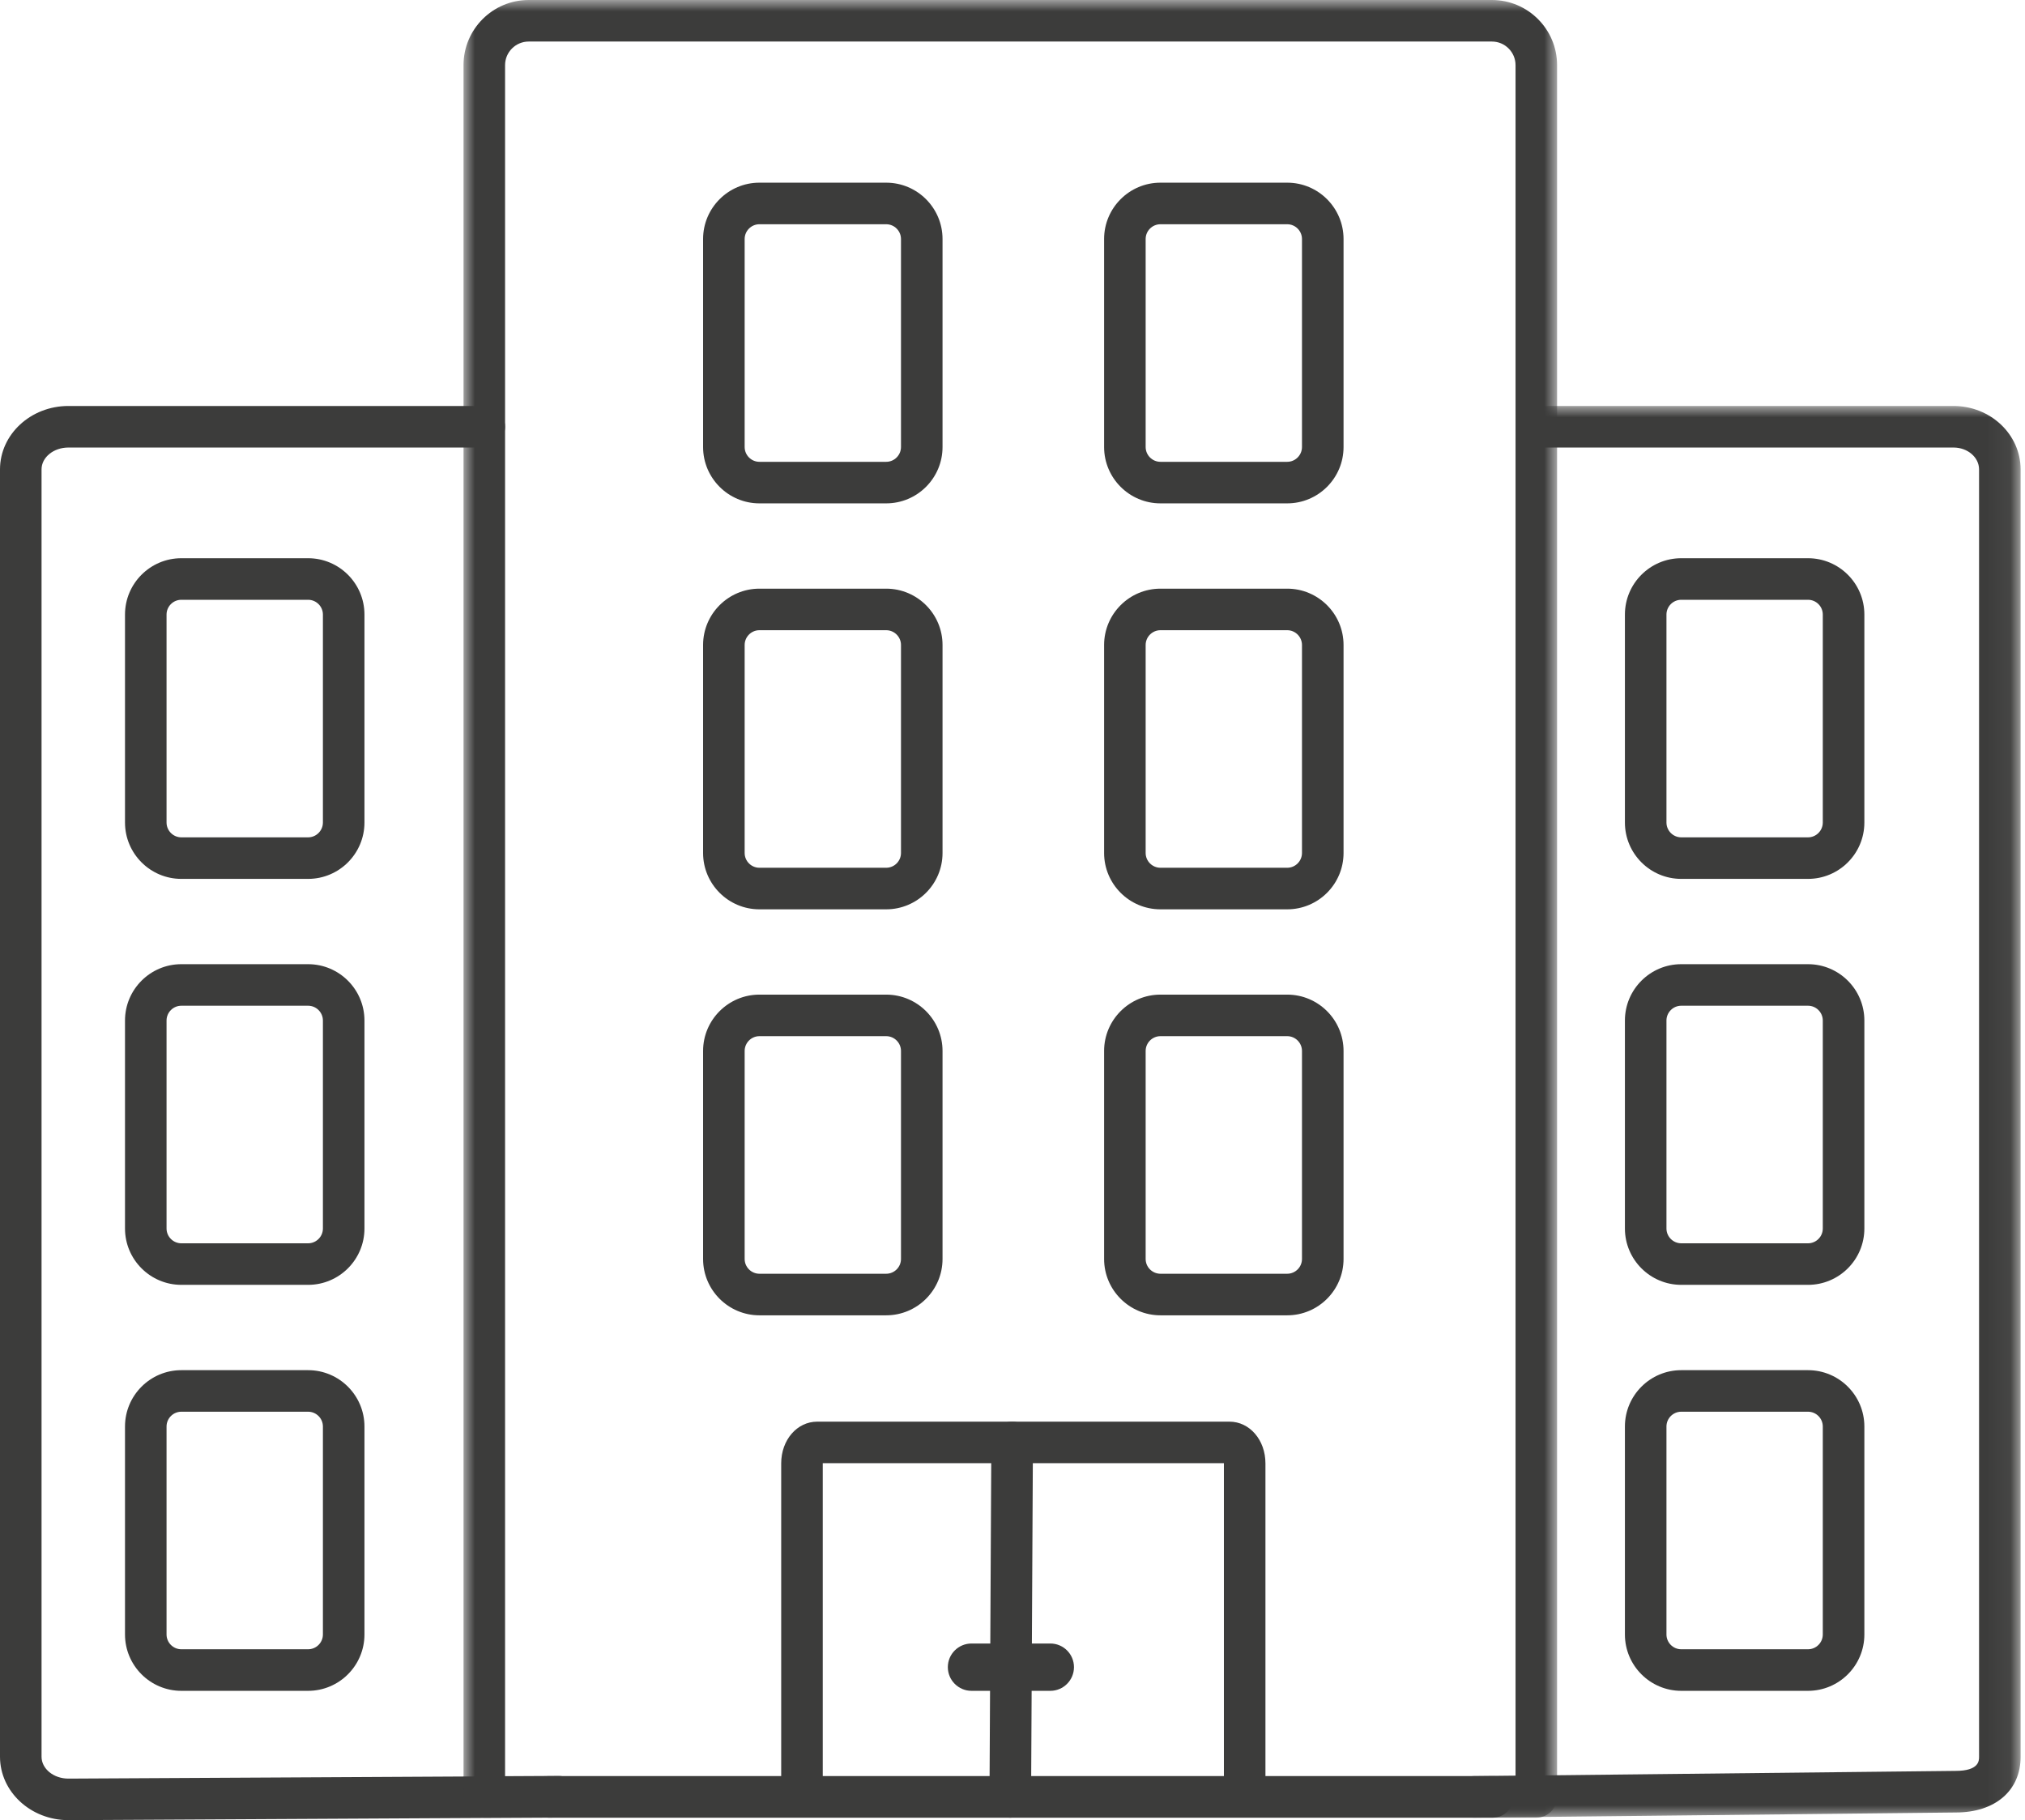
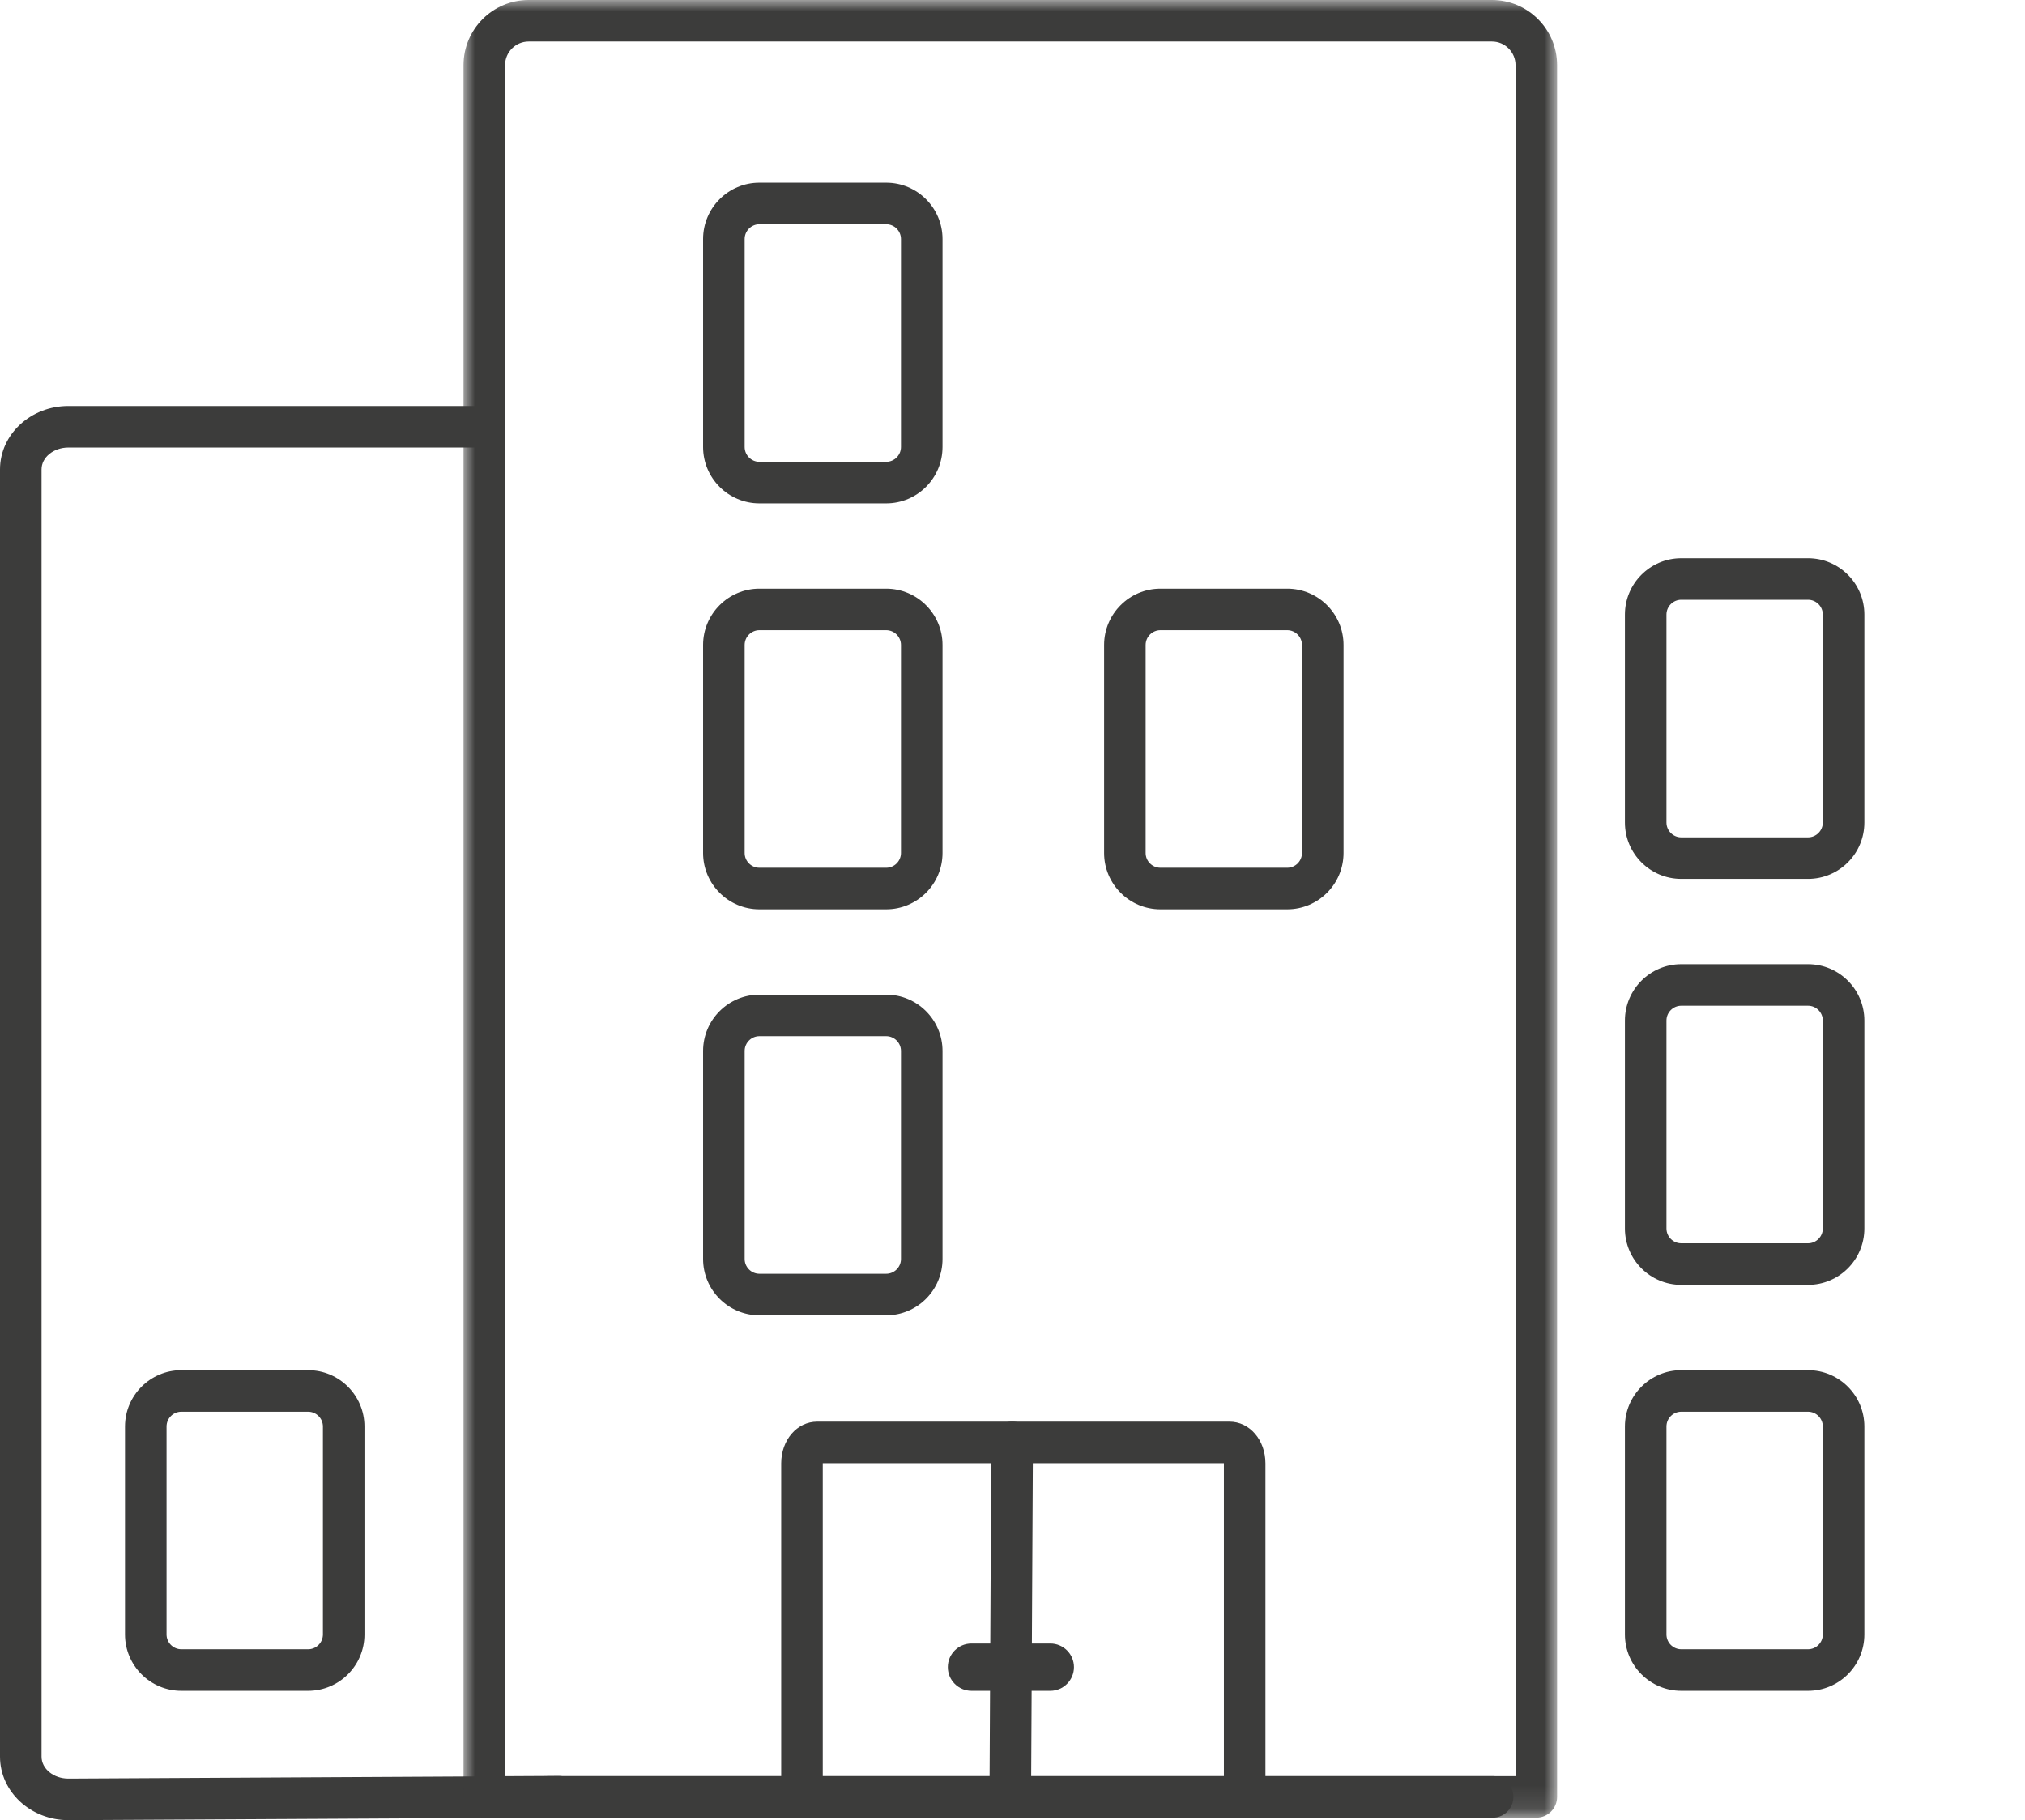
<svg xmlns="http://www.w3.org/2000/svg" xmlns:xlink="http://www.w3.org/1999/xlink" width="89px" height="80px" viewBox="0 0 89 80" version="1.1">
  <title>Group 41</title>
  <defs>
    <polygon id="path-1" points="1.38864329e-14 0 24.945 0 24.945 62.047 1.38864329e-14 62.047" />
    <polygon id="path-3" points="0 0 48.063 0 48.063 79.891 0 79.891" />
  </defs>
  <g id="Handoff" stroke="none" stroke-width="1" fill="none" fill-rule="evenodd">
    <g id="Auf-Draht-Desktop-Handoff" transform="translate(-1501, -3853)">
      <g id="Group-41" transform="translate(1501, 3853)">
        <g id="Group-3" transform="translate(63.862, 17.844)">
          <mask id="mask-2" fill="white">
            <use xlink:href="#path-1" />
          </mask>
          <g id="Clip-2" />
-           <path d="M0.914,62.047 C0.413,62.047 0.005,61.646 1.38864329e-14,61.144 C-0.005,60.64 0.4,60.226 0.904,60.221 L22.085,59.991 C23.119,59.991 23.119,59.543 23.119,59.374 L23.119,2.787 C23.119,2.257 22.616,1.826 21.997,1.826 L4.016,1.826 C3.511,1.826 3.103,1.418 3.103,0.913 C3.103,0.408 3.511,0 4.016,0 L21.997,0 C23.623,0 24.945,1.25 24.945,2.787 L24.945,59.374 C24.945,60.859 23.826,61.819 22.095,61.819 L0.923,62.047 L0.914,62.047 Z" id="Fill-1" fill="#3C3C3B" mask="url(#mask-2)" />
        </g>
        <path d="M3.01,80 C1.348,80 3.90555926e-15,78.749 3.90555926e-15,77.211 L3.90555926e-15,20.631 C3.90555926e-15,19.094 1.348,17.844 3.005,17.844 L21.285,17.844 C21.79,17.844 22.198,18.253 22.198,18.757 C22.198,19.262 21.79,19.67 21.285,19.67 L3.005,19.67 C2.355,19.67 1.826,20.101 1.826,20.631 L1.826,77.211 C1.826,77.742 2.355,78.174 3.005,78.174 L24.564,78.059 L24.568,78.059 C25.071,78.059 25.48,78.465 25.482,78.967 C25.485,79.472 25.078,79.884 24.573,79.886 L3.01,80 Z" id="Fill-4" fill="#3C3C3B" />
        <path d="M65.601,79.891 L24.123,79.891 C23.618,79.891 23.209,79.483 23.209,78.978 C23.209,78.473 23.618,78.065 24.123,78.065 L65.601,78.065 C66.106,78.065 66.515,78.473 66.515,78.978 C66.515,79.483 66.106,79.891 65.601,79.891" id="Fill-6" fill="#3C3C3B" />
        <g id="Group-10" transform="translate(20.372, 0)">
          <mask id="mask-4" fill="white">
            <use xlink:href="#path-3" />
          </mask>
          <g id="Clip-9" />
          <path d="M1.826,78.065 L46.237,78.065 L46.237,2.864 C46.237,2.292 45.772,1.826 45.2,1.826 L2.864,1.826 C2.292,1.826 1.826,2.292 1.826,2.864 L1.826,78.065 Z M47.15,79.891 L0.913,79.891 C0.408,79.891 0,79.483 0,78.978 L0,2.864 C0,1.284 1.284,-0 2.864,-0 L45.2,-0 C46.779,-0 48.063,1.284 48.063,2.864 L48.063,78.978 C48.063,79.483 47.655,79.891 47.15,79.891 L47.15,79.891 Z" id="Fill-8" fill="#3C3C3B" mask="url(#mask-4)" />
        </g>
        <path d="M33.377,9.856 C33.02,9.856 32.728,10.148 32.728,10.506 L32.728,19.647 C32.728,20.005 33.02,20.298 33.377,20.298 L38.948,20.298 C39.307,20.298 39.599,20.005 39.599,19.647 L39.599,10.506 C39.599,10.148 39.307,9.856 38.948,9.856 L33.377,9.856 Z M38.948,22.124 L33.377,22.124 C32.012,22.124 30.901,21.013 30.901,19.647 L30.901,10.506 C30.901,9.14 32.012,8.029 33.377,8.029 L38.948,8.029 C40.315,8.029 41.425,9.14 41.425,10.506 L41.425,19.647 C41.425,21.013 40.315,22.124 38.948,22.124 L38.948,22.124 Z" id="Fill-11" fill="#3C3C3B" />
-         <path d="M51.003,9.856 C50.644,9.856 50.352,10.148 50.352,10.506 L50.352,19.647 C50.352,20.005 50.644,20.298 51.003,20.298 L56.574,20.298 C56.931,20.298 57.223,20.005 57.223,19.647 L57.223,10.506 C57.223,10.148 56.931,9.856 56.574,9.856 L51.003,9.856 Z M56.574,22.124 L51.003,22.124 C49.637,22.124 48.526,21.013 48.526,19.647 L48.526,10.506 C48.526,9.14 49.637,8.029 51.003,8.029 L56.574,8.029 C57.94,8.029 59.05,9.14 59.05,10.506 L59.05,19.647 C59.05,21.013 57.94,22.124 56.574,22.124 L56.574,22.124 Z" id="Fill-13" fill="#3C3C3B" />
        <path d="M33.377,27.699 C33.02,27.699 32.728,27.992 32.728,28.349 L32.728,37.491 C32.728,37.848 33.02,38.14 33.377,38.14 L38.948,38.14 C39.307,38.14 39.599,37.848 39.599,37.491 L39.599,28.349 C39.599,27.992 39.307,27.699 38.948,27.699 L33.377,27.699 Z M38.948,39.967 L33.377,39.967 C32.012,39.967 30.901,38.856 30.901,37.491 L30.901,28.349 C30.901,26.984 32.012,25.873 33.377,25.873 L38.948,25.873 C40.315,25.873 41.425,26.984 41.425,28.349 L41.425,37.491 C41.425,38.856 40.315,39.967 38.948,39.967 L38.948,39.967 Z" id="Fill-15" fill="#3C3C3B" />
        <path d="M51.003,27.699 C50.644,27.699 50.352,27.992 50.352,28.35 L50.352,37.49 C50.352,37.848 50.644,38.14 51.003,38.14 L56.574,38.14 C56.931,38.14 57.223,37.848 57.223,37.49 L57.223,28.35 C57.223,27.992 56.931,27.699 56.574,27.699 L51.003,27.699 Z M56.574,39.967 L51.003,39.967 C49.637,39.967 48.526,38.856 48.526,37.49 L48.526,28.35 C48.526,26.984 49.637,25.873 51.003,25.873 L56.574,25.873 C57.94,25.873 59.05,26.984 59.05,28.35 L59.05,37.49 C59.05,38.856 57.94,39.967 56.574,39.967 L56.574,39.967 Z" id="Fill-17" fill="#3C3C3B" />
        <path d="M73.892,26.362 C73.534,26.362 73.242,26.654 73.242,27.011 L73.242,36.152 C73.242,36.51 73.534,36.803 73.892,36.803 L79.463,36.803 C79.821,36.803 80.113,36.51 80.113,36.152 L80.113,27.011 C80.113,26.654 79.821,26.362 79.463,26.362 L73.892,26.362 Z M79.463,38.629 L73.892,38.629 C72.527,38.629 71.416,37.518 71.416,36.152 L71.416,27.011 C71.416,25.646 72.527,24.535 73.892,24.535 L79.463,24.535 C80.83,24.535 81.94,25.646 81.94,27.011 L81.94,36.152 C81.94,37.518 80.83,38.629 79.463,38.629 L79.463,38.629 Z" id="Fill-19" fill="#3C3C3B" />
        <path d="M73.892,44.204 C73.534,44.204 73.242,44.497 73.242,44.854 L73.242,53.996 C73.242,54.353 73.534,54.646 73.892,54.646 L79.463,54.646 C79.821,54.646 80.113,54.353 80.113,53.996 L80.113,44.854 C80.113,44.497 79.821,44.204 79.463,44.204 L73.892,44.204 Z M79.463,56.472 L73.892,56.472 C72.527,56.472 71.416,55.361 71.416,53.996 L71.416,44.854 C71.416,43.489 72.527,42.378 73.892,42.378 L79.463,42.378 C80.83,42.378 81.94,43.489 81.94,44.854 L81.94,53.996 C81.94,55.361 80.83,56.472 79.463,56.472 L79.463,56.472 Z" id="Fill-21" fill="#3C3C3B" />
-         <path d="M7.97,26.362 C7.612,26.362 7.32,26.654 7.32,27.011 L7.32,36.152 C7.32,36.51 7.612,36.803 7.97,36.803 L13.541,36.803 C13.899,36.803 14.192,36.51 14.192,36.152 L14.192,27.011 C14.192,26.654 13.899,26.362 13.541,26.362 L7.97,26.362 Z M13.541,38.629 L7.97,38.629 C6.605,38.629 5.494,37.518 5.494,36.152 L5.494,27.011 C5.494,25.646 6.605,24.535 7.97,24.535 L13.541,24.535 C14.908,24.535 16.018,25.646 16.018,27.011 L16.018,36.152 C16.018,37.518 14.908,38.629 13.541,38.629 L13.541,38.629 Z" id="Fill-23" fill="#3C3C3B" />
-         <path d="M7.97,44.204 C7.612,44.204 7.32,44.497 7.32,44.854 L7.32,53.996 C7.32,54.353 7.612,54.646 7.97,54.646 L13.541,54.646 C13.899,54.646 14.192,54.353 14.192,53.996 L14.192,44.854 C14.192,44.497 13.899,44.204 13.541,44.204 L7.97,44.204 Z M13.541,56.472 L7.97,56.472 C6.605,56.472 5.494,55.361 5.494,53.996 L5.494,44.854 C5.494,43.489 6.605,42.378 7.97,42.378 L13.541,42.378 C14.908,42.378 16.018,43.489 16.018,44.854 L16.018,53.996 C16.018,55.361 14.908,56.472 13.541,56.472 L13.541,56.472 Z" id="Fill-25" fill="#3C3C3B" />
        <path d="M7.97,62.048 C7.612,62.048 7.32,62.34 7.32,62.698 L7.32,71.839 C7.32,72.197 7.612,72.489 7.97,72.489 L13.541,72.489 C13.899,72.489 14.192,72.197 14.192,71.839 L14.192,62.698 C14.192,62.34 13.899,62.048 13.541,62.048 L7.97,62.048 Z M13.541,74.316 L7.97,74.316 C6.605,74.316 5.494,73.205 5.494,71.839 L5.494,62.698 C5.494,61.333 6.605,60.222 7.97,60.222 L13.541,60.222 C14.908,60.222 16.018,61.333 16.018,62.698 L16.018,71.839 C16.018,73.205 14.908,74.316 13.541,74.316 L13.541,74.316 Z" id="Fill-27" fill="#3C3C3B" />
        <path d="M73.892,62.048 C73.534,62.048 73.242,62.34 73.242,62.698 L73.242,71.839 C73.242,72.197 73.534,72.489 73.892,72.489 L79.463,72.489 C79.821,72.489 80.113,72.197 80.113,71.839 L80.113,62.698 C80.113,62.34 79.821,62.048 79.463,62.048 L73.892,62.048 Z M79.463,74.316 L73.892,74.316 C72.527,74.316 71.416,73.205 71.416,71.839 L71.416,62.698 C71.416,61.333 72.527,60.222 73.892,60.222 L79.463,60.222 C80.83,60.222 81.94,61.333 81.94,62.698 L81.94,71.839 C81.94,73.205 80.83,74.316 79.463,74.316 L79.463,74.316 Z" id="Fill-29" fill="#3C3C3B" />
        <path d="M33.377,45.542 C33.02,45.542 32.728,45.834 32.728,46.193 L32.728,55.334 C32.728,55.692 33.02,55.984 33.377,55.984 L38.948,55.984 C39.307,55.984 39.599,55.692 39.599,55.334 L39.599,46.193 C39.599,45.834 39.307,45.542 38.948,45.542 L33.377,45.542 Z M38.948,57.811 L33.377,57.811 C32.012,57.811 30.901,56.7 30.901,55.334 L30.901,46.193 C30.901,44.827 32.012,43.716 33.377,43.716 L38.948,43.716 C40.315,43.716 41.425,44.827 41.425,46.193 L41.425,55.334 C41.425,56.7 40.315,57.811 38.948,57.811 L38.948,57.811 Z" id="Fill-31" fill="#3C3C3B" />
-         <path d="M51.003,45.542 C50.644,45.542 50.352,45.834 50.352,46.193 L50.352,55.334 C50.352,55.692 50.644,55.984 51.003,55.984 L56.574,55.984 C56.931,55.984 57.223,55.692 57.223,55.334 L57.223,46.193 C57.223,45.834 56.931,45.542 56.574,45.542 L51.003,45.542 Z M56.574,57.811 L51.003,57.811 C49.637,57.811 48.526,56.7 48.526,55.334 L48.526,46.193 C48.526,44.827 49.637,43.716 51.003,43.716 L56.574,43.716 C57.94,43.716 59.05,44.827 59.05,46.193 L59.05,55.334 C59.05,56.7 57.94,57.811 56.574,57.811 L56.574,57.811 Z" id="Fill-33" fill="#3C3C3B" />
        <path d="M35.248,79.741 C34.743,79.741 34.334,79.333 34.334,78.828 L34.334,64.318 C34.334,63.29 35.029,62.485 35.916,62.485 L54.036,62.485 C54.922,62.485 55.617,63.29 55.617,64.318 L55.617,78.622 C55.617,79.126 55.208,79.534 54.703,79.534 C54.199,79.534 53.791,79.126 53.791,78.622 L53.791,64.318 L53.791,64.311 L36.161,64.311 L36.161,64.318 L36.161,78.828 C36.161,79.333 35.753,79.741 35.248,79.741" id="Fill-35" fill="#3C3C3B" />
        <path d="M46.163,74.316 L42.698,74.316 C42.124,74.316 41.658,73.849 41.658,73.275 C41.658,72.701 42.124,72.236 42.698,72.236 L46.163,72.236 C46.736,72.236 47.202,72.701 47.202,73.275 C47.202,73.849 46.736,74.316 46.163,74.316 L46.163,74.316 Z" id="Fill-37" fill="#3C3C3B" />
        <path d="M44.403,79.891 L44.398,79.891 C43.894,79.889 43.487,79.478 43.489,78.974 L43.57,63.393 C43.572,62.89 43.981,62.485 44.484,62.485 L44.489,62.485 C44.993,62.486 45.401,62.897 45.398,63.402 L45.317,78.982 C45.315,79.486 44.906,79.891 44.403,79.891" id="Fill-39" fill="#3C3C3B" />
      </g>
    </g>
  </g>
</svg>